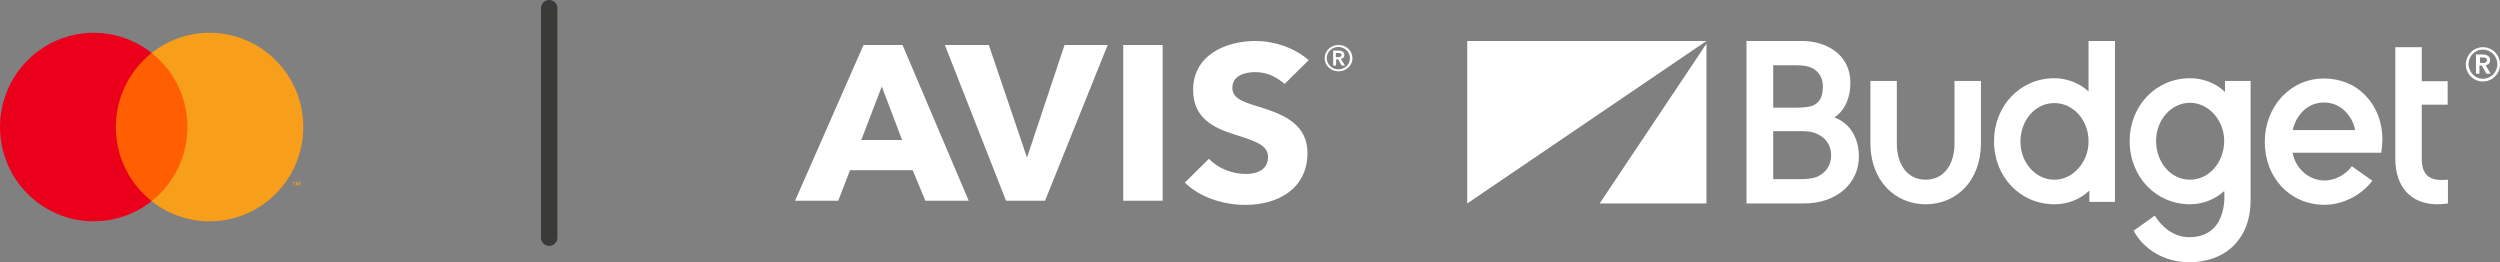
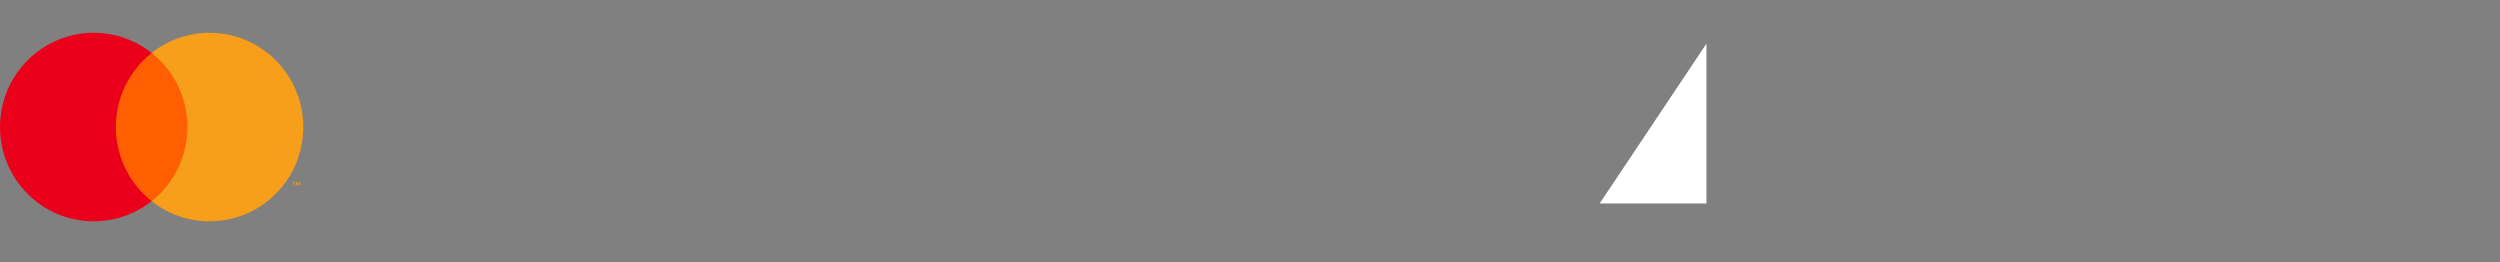
<svg xmlns="http://www.w3.org/2000/svg" width="305" height="32" viewBox="0 0 305 32" fill="none">
  <rect x="0" y="0" width="305" height="32" fill="#808080" stroke="none" />
  <path fill-rule="evenodd" clip-rule="evenodd" d="M195.157 24.822H208.187V5.329L195.157 24.822Z" fill="white" />
-   <path fill-rule="evenodd" clip-rule="evenodd" d="M179 5V24.822L208.187 5H179Z" fill="white" />
-   <path fill-rule="evenodd" clip-rule="evenodd" d="M302.915 5.757C304.055 5.757 305 6.679 305 7.865C305 9.017 304.055 9.939 302.915 9.939C301.775 9.939 300.83 9.017 300.83 7.865C300.863 6.679 301.775 5.757 302.915 5.757ZM302.915 9.61C303.892 9.61 304.674 8.82 304.674 7.832C304.674 6.844 303.892 6.054 302.915 6.054C301.938 6.054 301.156 6.844 301.156 7.832C301.189 8.82 301.971 9.61 302.915 9.61ZM302.915 6.646C303.339 6.646 303.795 6.844 303.795 7.338C303.795 7.667 303.599 7.898 303.241 7.963L303.86 8.984H303.339L302.785 7.996H302.492V8.984H302.068V6.646H302.915ZM302.883 7.7C303.111 7.7 303.404 7.634 303.404 7.338C303.404 7.074 303.143 7.009 302.948 7.009H302.557V7.667H302.883V7.7ZM297.866 21.957C296.237 21.957 295.456 21.134 295.456 19.422V12.771H298.615V9.906H295.456V5.757H292.231V19.389C292.231 22.846 294.185 24.921 297.345 24.921C297.996 24.921 298.648 24.822 298.648 24.822V21.924C298.257 21.957 298.029 21.957 297.866 21.957ZM288.582 11.651C287.247 10.235 285.422 9.577 283.501 9.577C279.429 9.577 276.301 13.001 276.301 17.315C276.301 21.661 279.363 24.987 283.598 24.987C285.813 24.987 288.061 23.834 289.429 22.056L286.921 20.278C286.106 21.43 284.706 22.023 283.598 22.023C281.872 22.023 280.113 20.772 279.689 18.632H290.504C290.472 18.566 291.481 14.681 288.582 11.651ZM279.722 15.866C279.852 14.977 280.895 12.507 283.533 12.507C286.074 12.507 287.214 14.878 287.312 15.866H279.722ZM271.448 9.873V11.223C270.308 10.104 268.744 9.544 267.18 9.544C263.043 9.544 259.819 12.87 259.819 17.216C259.819 21.595 263.043 24.921 267.18 24.921C268.679 24.921 270.21 24.361 271.35 23.307C271.35 23.307 272.002 28.938 267.083 28.938C264.998 28.938 263.565 27.423 262.881 26.304L260.307 28.148C261.578 30.551 264.249 32 267.083 32C268.972 32 270.829 31.44 272.164 30.288C273.728 28.905 274.575 26.962 274.575 24.361V9.873H271.448ZM267.18 21.924C264.868 21.924 263.043 19.85 263.043 17.183C263.043 14.615 264.9 12.54 267.18 12.54C269.461 12.54 271.35 14.681 271.35 17.183C271.35 19.817 269.493 21.924 267.18 21.924ZM250.632 24.921C246.495 24.921 243.27 21.595 243.27 17.249C243.27 12.87 246.495 9.544 250.632 9.544C252.131 9.544 253.662 10.104 254.802 11.157V5H258.027V24.624H254.9V23.241C253.76 24.361 252.196 24.921 250.632 24.921ZM250.632 12.573C248.32 12.573 246.495 14.648 246.495 17.282C246.495 19.85 248.352 21.924 250.632 21.924C252.913 21.924 254.802 19.784 254.802 17.282C254.835 14.681 252.945 12.573 250.632 12.573ZM241.674 17.479V9.873H238.449V17.479C238.449 20.179 237.081 21.924 234.931 21.924C232.781 21.924 231.413 20.179 231.413 17.479V9.873H228.188V17.479C228.188 22.023 231.185 24.921 234.931 24.921C238.71 24.921 241.674 22.023 241.674 17.479ZM213.073 24.822V5H219.882C222.52 5 225.745 6.416 225.745 10.137C225.745 12.376 224.703 13.791 223.791 14.318C226.299 15.273 226.787 17.677 226.787 19.093C226.787 22.254 224.214 24.822 220.077 24.822H213.073ZM219.686 21.858C220.533 21.858 221.185 21.76 221.706 21.562C222.748 21.068 223.4 20.212 223.4 18.928C223.4 17.71 222.716 16.788 221.673 16.327C220.924 15.998 220.305 15.998 219.393 15.998H216.331V21.858H219.686ZM219.165 13.133C219.751 13.133 220.729 13.1 221.282 12.837C222.129 12.376 222.39 11.618 222.39 10.499C222.39 9.28 221.673 8.589 221.054 8.293C220.598 8.062 220.012 7.963 219.067 7.963H216.331V13.133H219.165Z" fill="white" />
-   <path fill-rule="evenodd" clip-rule="evenodd" d="M156.725 10.238C155.459 9.166 154.32 8.8 153.106 8.8C151.891 8.8 150.347 9.214 150.347 10.7C150.347 11.967 151.511 12.381 153.384 12.966C156.067 13.794 159.508 14.866 159.508 18.666C159.508 23.051 155.864 25 151.942 25C149.132 25 146.273 24.001 144.552 22.272L147.488 19.373C148.652 20.591 150.398 21.224 151.967 21.224C153.409 21.224 154.7 20.688 154.7 19.154C154.7 17.692 153.182 17.229 150.6 16.401C148.095 15.621 145.564 14.428 145.564 10.993C145.539 6.754 149.487 5 153.182 5C155.409 5 157.914 5.804 159.66 7.339L156.725 10.238ZM110.058 17.083H105.073L107.578 10.554L110.058 17.083ZM118.182 24.488L110.109 5.487H105.351L97 24.488H102.264L103.706 20.761H111.349L112.893 24.488H118.182ZM135.138 5.487H129.874L125.293 19.227L120.637 5.487H115.272L122.737 24.488H127.495L135.138 5.487ZM137.036 24.488H141.844V5.487H137.036V24.488ZM161.609 7.095C161.609 7.996 162.368 8.703 163.304 8.703C164.241 8.703 165 7.996 165 7.095C165 6.194 164.241 5.487 163.304 5.487C162.368 5.487 161.609 6.194 161.609 7.095ZM161.862 7.095C161.862 6.34 162.495 5.731 163.279 5.731C164.064 5.731 164.696 6.34 164.696 7.095C164.696 7.85 164.064 8.459 163.279 8.459C162.52 8.459 161.862 7.85 161.862 7.095ZM162.646 7.996H163.001V7.241H163.254L163.684 7.996H164.089L163.583 7.192C163.861 7.144 164.013 6.973 164.013 6.705C164.013 6.315 163.659 6.169 163.304 6.169H162.646V7.996ZM162.975 6.973V6.462H163.279C163.456 6.462 163.659 6.51 163.659 6.705C163.659 6.924 163.431 6.973 163.229 6.973H162.975Z" fill="white" />
  <path fill-rule="evenodd" clip-rule="evenodd" d="M13.497 24.541H23.503V6.459H13.497V24.541Z" fill="#FF5F00" />
  <path fill-rule="evenodd" clip-rule="evenodd" d="M14.133 15.5C14.133 11.832 15.841 8.564 18.5 6.459C16.555 4.919 14.101 4 11.434 4C5.119 4 0 9.149 0 15.5C0 21.851 5.119 27 11.434 27C14.101 27 16.555 26.081 18.5 24.541C15.841 22.436 14.133 19.169 14.133 15.5Z" fill="#EB001B" />
  <path fill-rule="evenodd" clip-rule="evenodd" d="M36.643 22.626V22.18H36.527L36.394 22.487L36.261 22.18H36.145V22.626H36.226V22.289L36.351 22.58H36.436L36.561 22.289V22.626H36.643ZM35.909 22.626V22.256H36.058V22.18H35.68V22.256H35.828V22.626H35.909ZM37 15.5C37 21.851 31.881 27 25.567 27C22.899 27 20.445 26.081 18.5 24.541C21.159 22.436 22.867 19.168 22.867 15.5C22.867 11.832 21.159 8.565 18.5 6.459C20.445 4.919 22.899 4 25.567 4C31.881 4 37 9.149 37 15.5Z" fill="#F79E1B" />
-   <path d="M66 1C66 0.448 66.448 0 67 0C67.552 0 68 0.448 68 1V29C68 29.552 67.552 30 67 30C66.448 30 66 29.552 66 29V1Z" fill="#3A3A39" />
</svg>